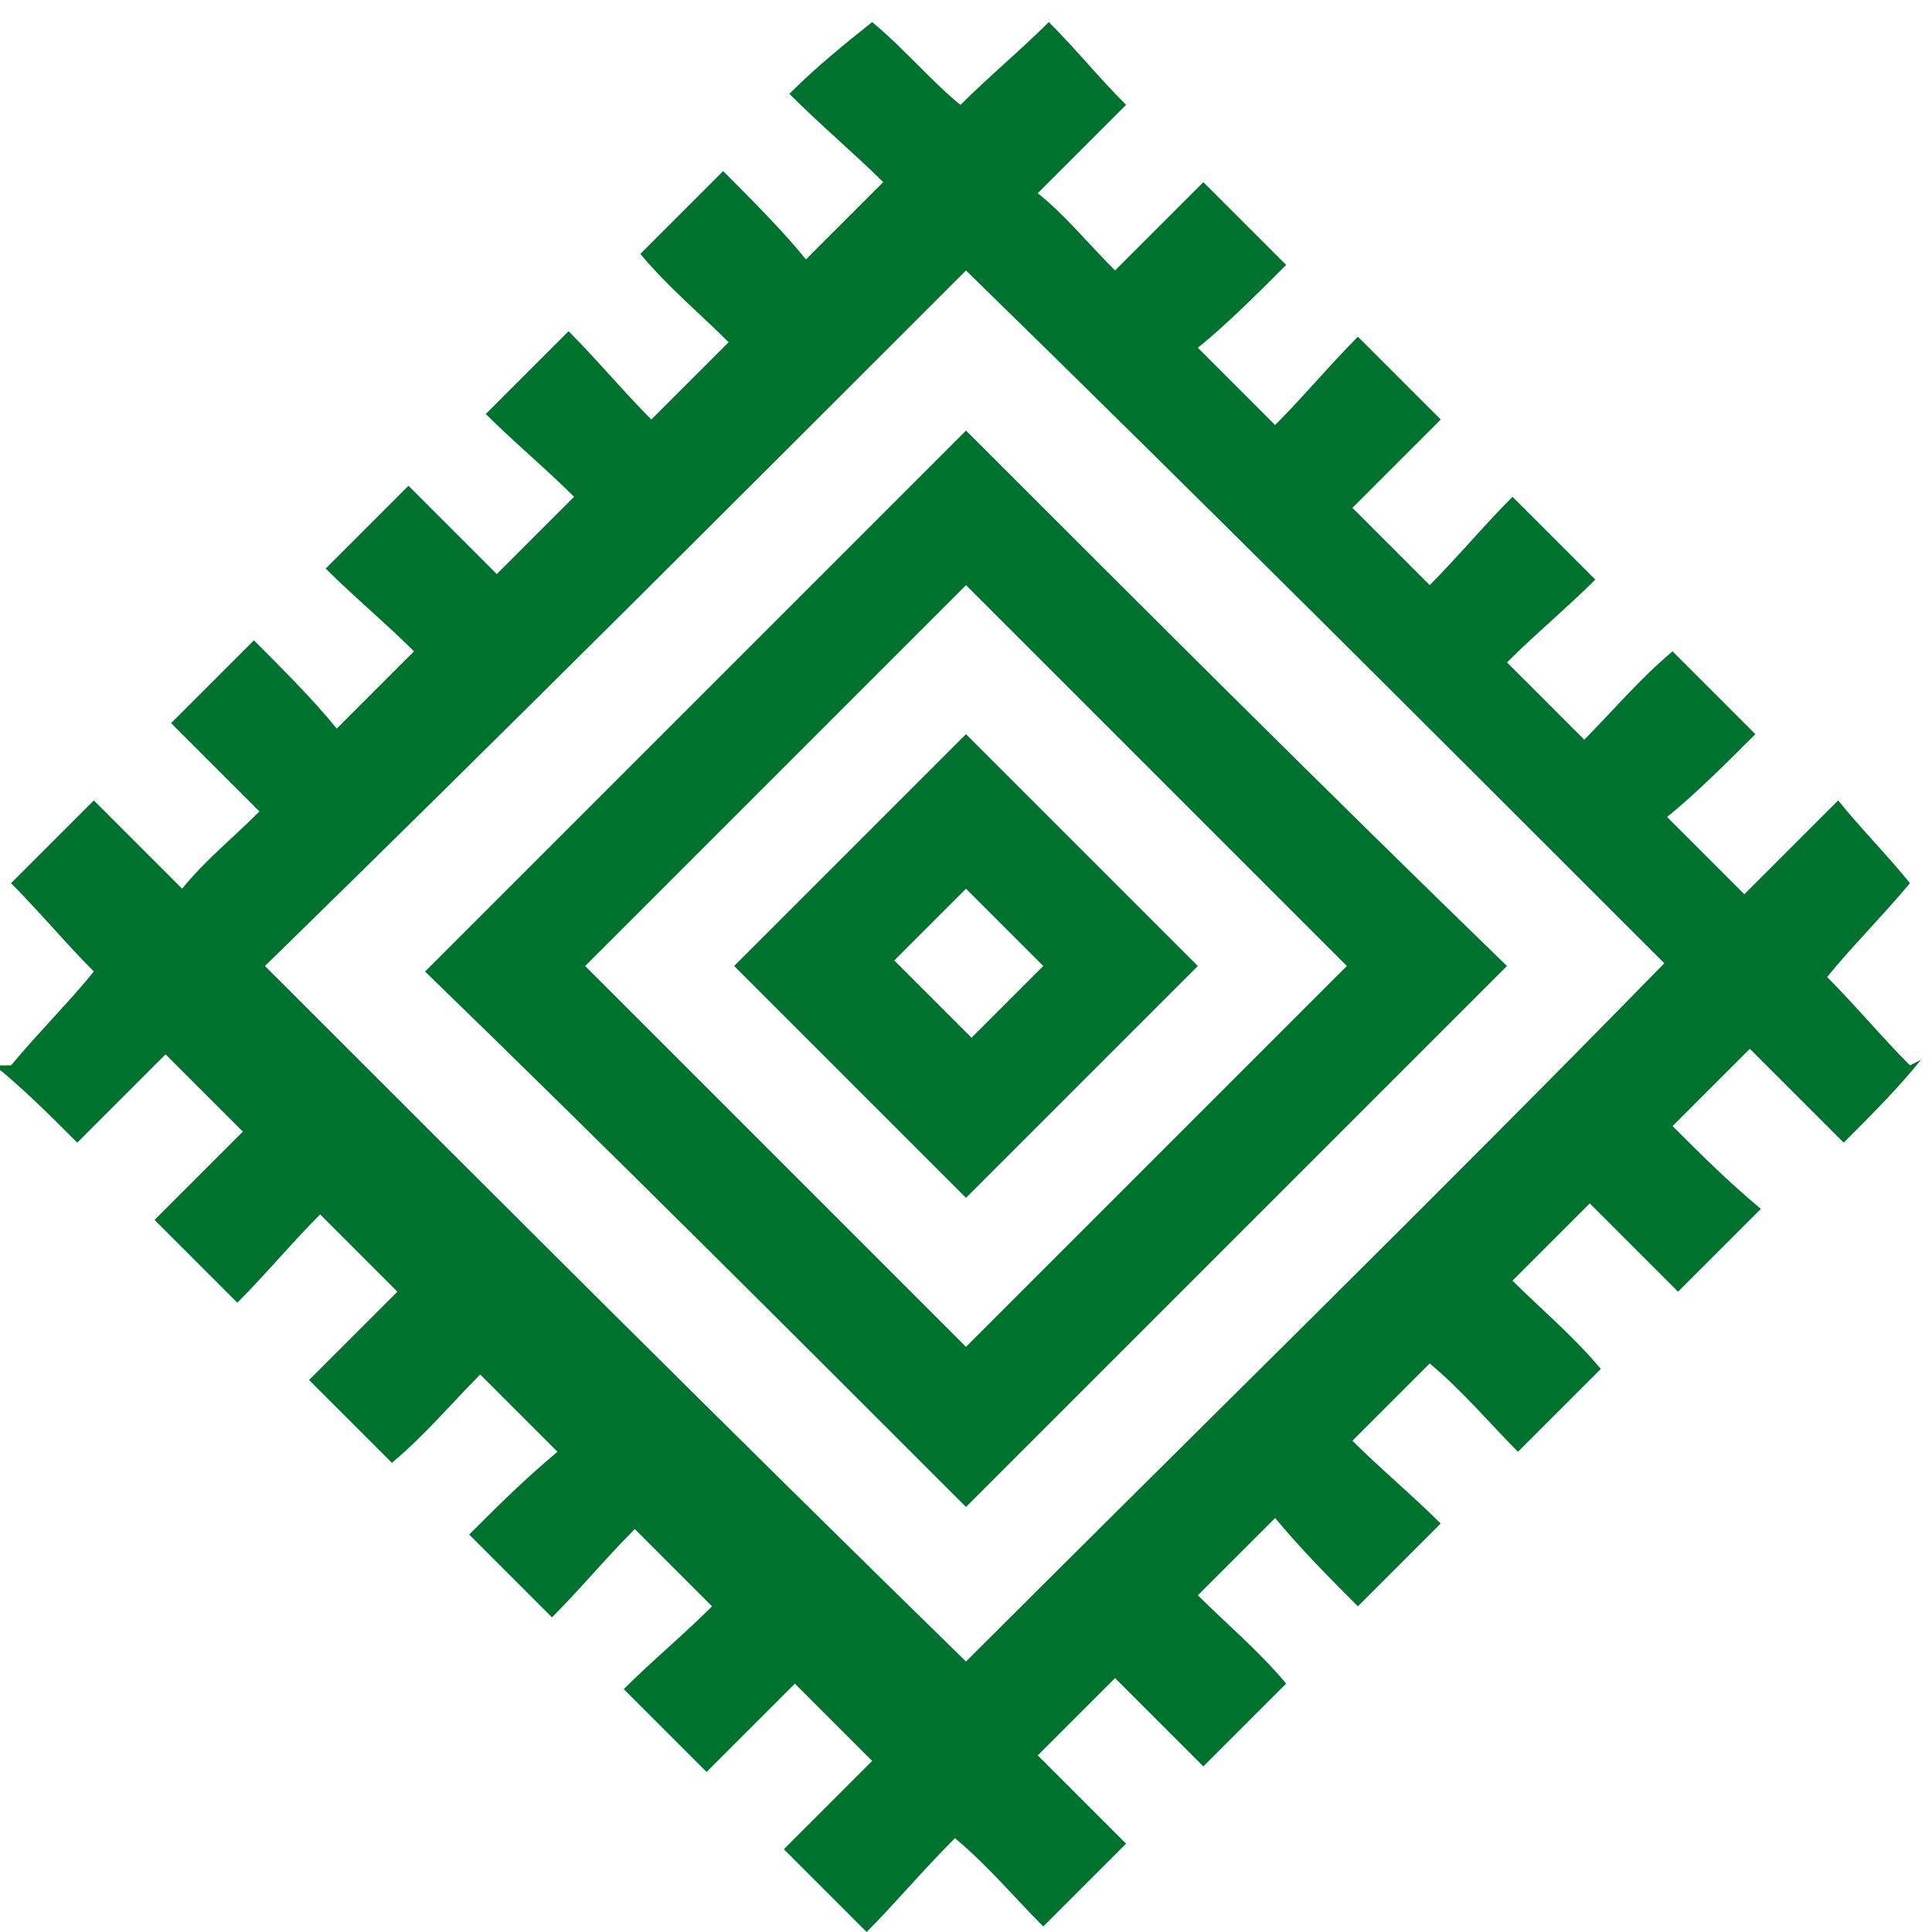
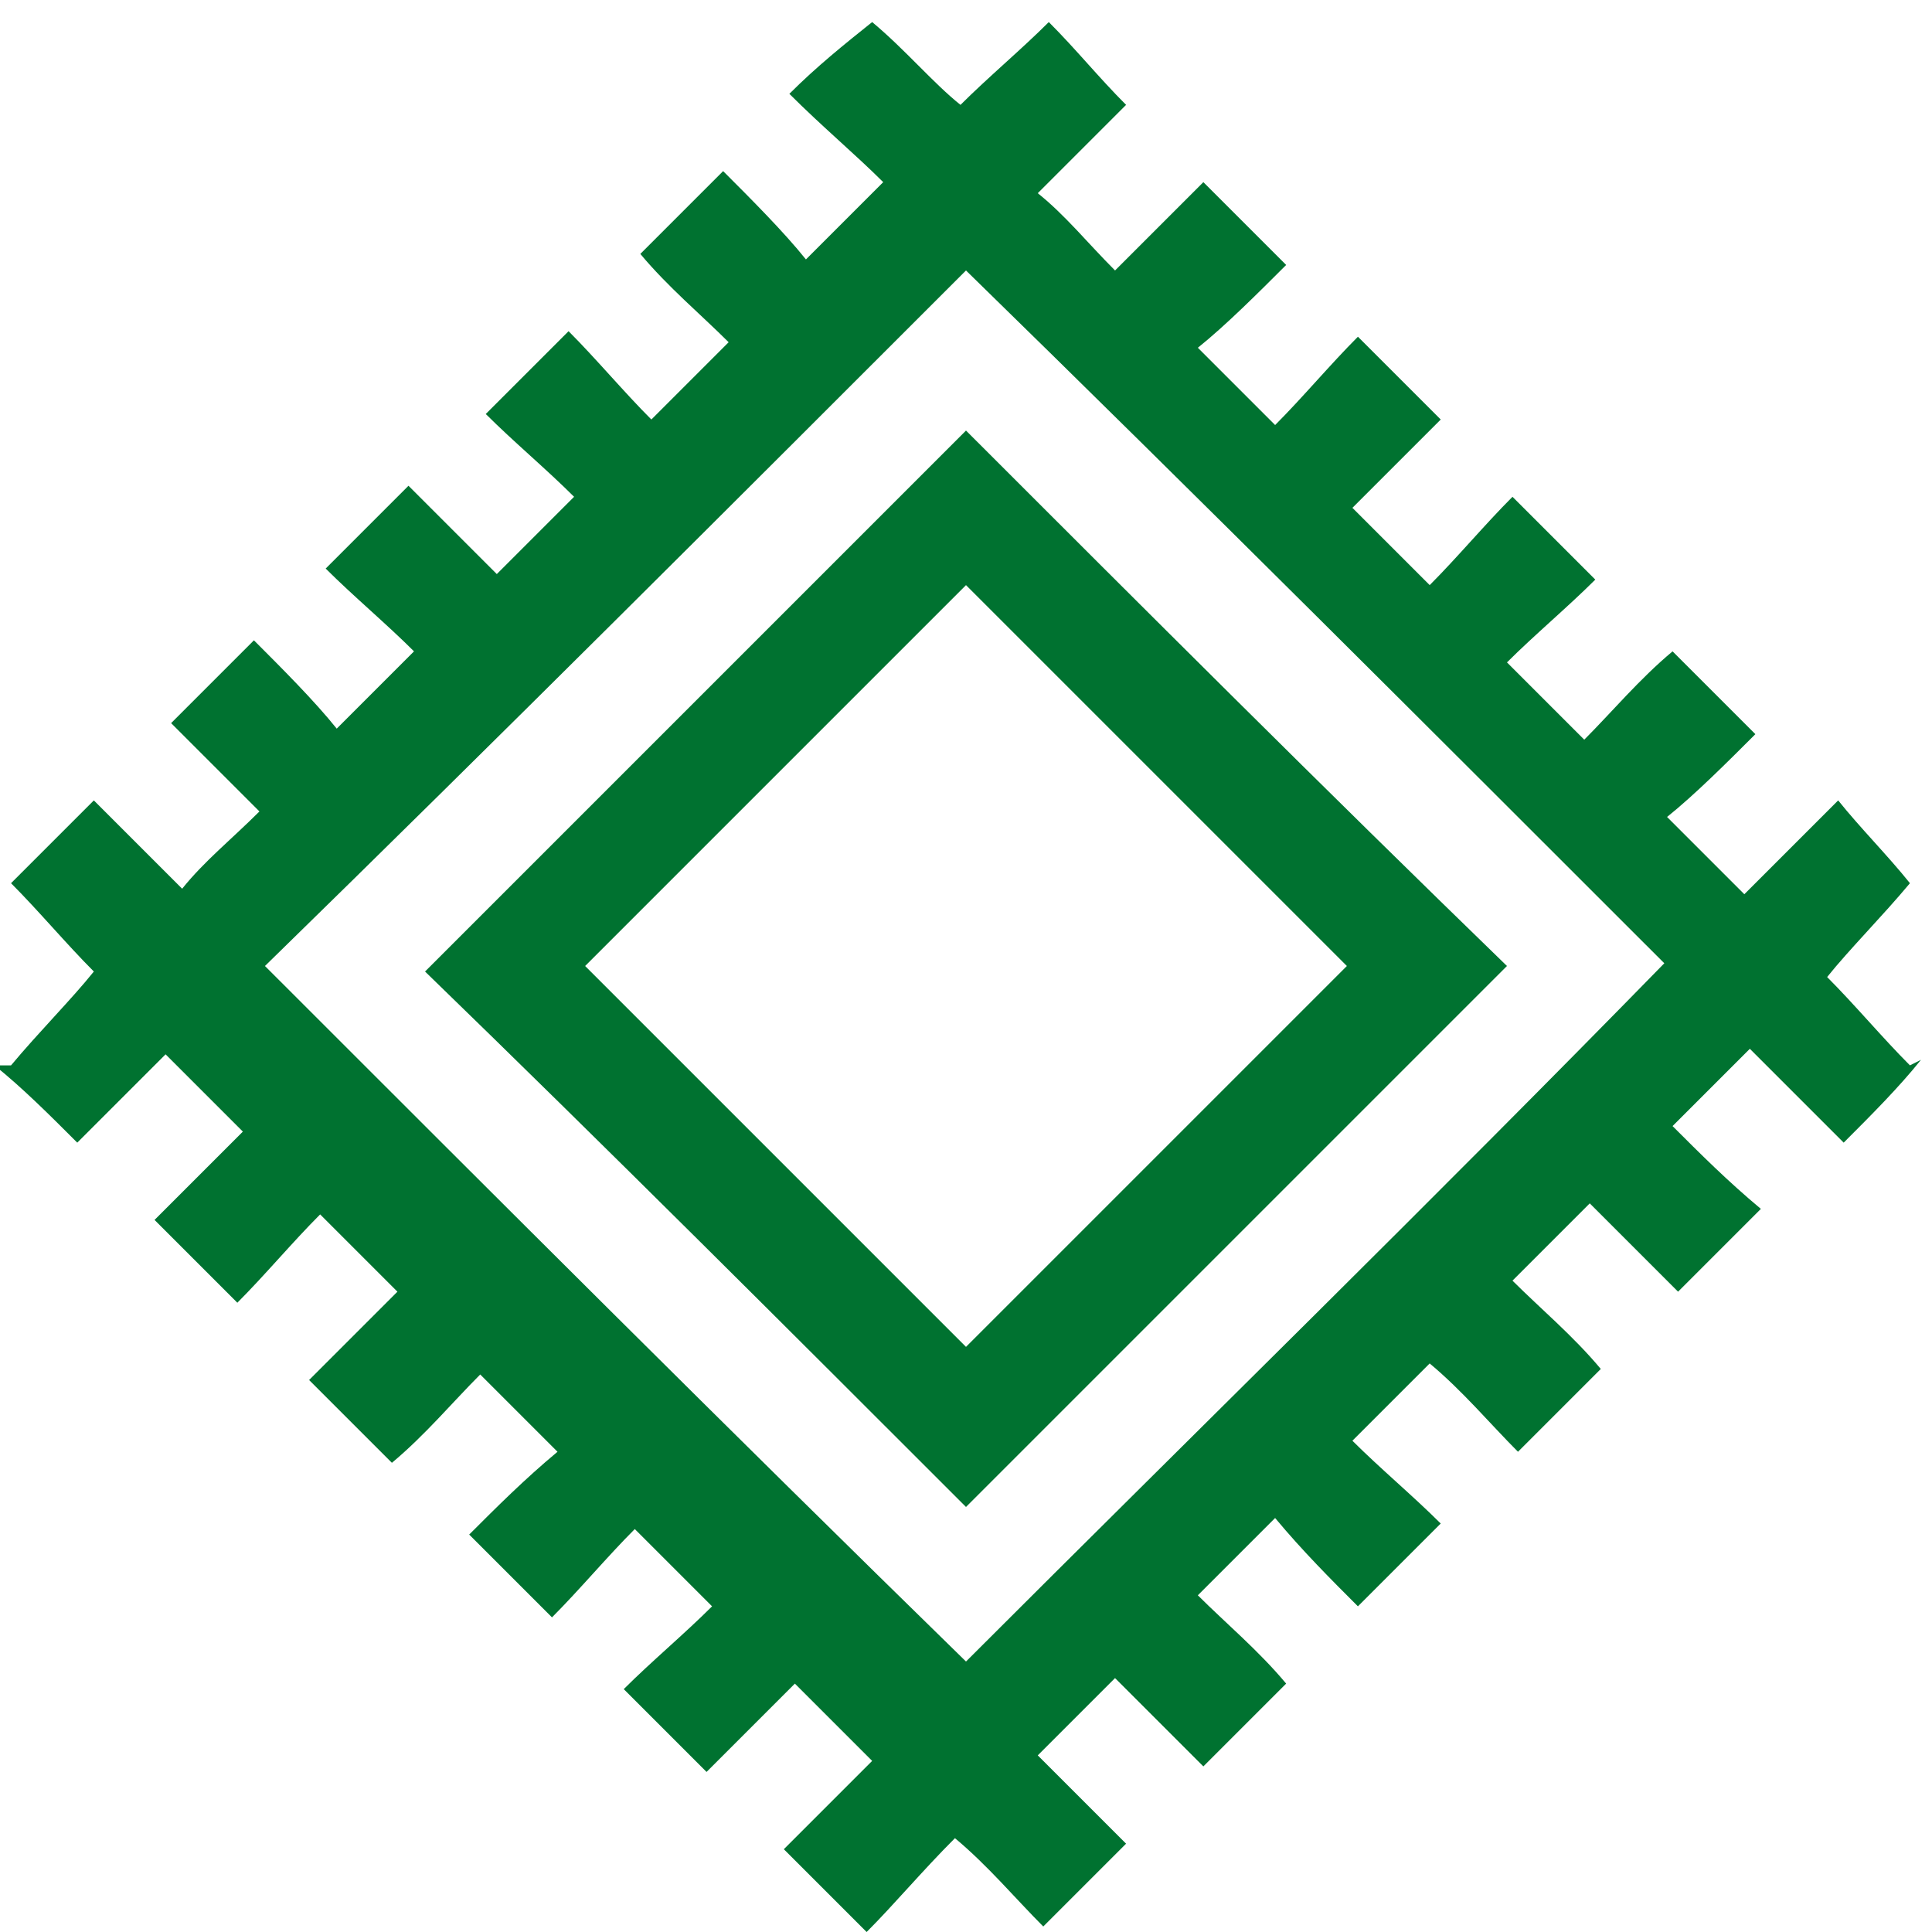
<svg xmlns="http://www.w3.org/2000/svg" id="Capa_1" version="1.1" viewBox="0 0 35 35">
  <defs>
    <style>
      .st0 {
        fill: #007230;
      }
    </style>
  </defs>
  <path class="st0" d="M34.8,19.2c-.4.5-.9,1-1.4,1.5-.6-.6-1.2-1.2-1.7-1.7-.5.5-.9.9-1.4,1.4.5.5,1,1,1.6,1.5-.5.5-1,1-1.5,1.5-.5-.5-1.1-1.1-1.6-1.6-.5.5-.9.9-1.4,1.4.5.5,1.1,1,1.6,1.6-.5.5-1,1-1.5,1.5-.5-.5-1-1.1-1.6-1.6-.5.5-.9.9-1.4,1.4.5.5,1.1,1,1.6,1.5-.5.5-1,1-1.5,1.5-.5-.5-1-1-1.5-1.6-.5.5-.9.9-1.4,1.4.5.5,1.1,1,1.6,1.6-.5.5-1,1-1.5,1.5-.5-.5-1.1-1.1-1.6-1.6-.5.5-.9.9-1.4,1.4.5.5,1,1,1.6,1.6-.5.5-1,1-1.5,1.5-.5-.5-1-1.1-1.6-1.6-.6.6-1.1,1.2-1.6,1.7-.6-.6-1-1-1.5-1.5.5-.5,1.1-1.1,1.6-1.6-.5-.5-.9-.9-1.4-1.4-.5.5-1.1,1.1-1.6,1.6-.5-.5-1-1-1.5-1.5.5-.5,1.1-1,1.6-1.5-.5-.5-.9-.9-1.4-1.4-.5.5-1,1.1-1.5,1.6-.5-.5-1-1-1.5-1.5.5-.5,1-1,1.6-1.5-.5-.5-.9-.9-1.4-1.4-.5.5-1,1.1-1.6,1.6-.5-.5-1-1-1.5-1.5.5-.5,1.1-1.1,1.6-1.6-.5-.5-.9-.9-1.4-1.4-.5.5-1,1.1-1.5,1.6-.5-.5-1-1-1.5-1.5.5-.5,1.1-1.1,1.6-1.6-.5-.5-.9-.9-1.4-1.4-.5.5-1.1,1.1-1.6,1.6-.5-.5-1-1-1.5-1.4H.2c.5-.6,1.1-1.2,1.5-1.7-.5-.5-1-1.1-1.5-1.6H.2c.5-.5,1-1,1.5-1.5.6.6,1.1,1.1,1.6,1.6.4-.5.9-.9,1.4-1.4-.5-.5-1.1-1.1-1.6-1.6.5-.5,1-1,1.5-1.5.5.5,1.1,1.1,1.5,1.6.5-.5.9-.9,1.4-1.4-.5-.5-1.1-1-1.6-1.5.5-.5.9-.9,1.5-1.5.5.5,1.1,1.1,1.6,1.6.5-.5.9-.9,1.4-1.4-.5-.5-1.1-1-1.6-1.5.5-.5,1-1,1.5-1.5.5.5,1,1.1,1.5,1.6.5-.5.9-.9,1.4-1.4-.5-.5-1.1-1-1.6-1.6.5-.5,1-1,1.5-1.5.5.5,1.1,1.1,1.5,1.6.5-.5.9-.9,1.4-1.4-.5-.5-1.1-1-1.7-1.6.5-.5,1-.9,1.5-1.3h0c.6.5,1.1,1.1,1.6,1.5.5-.5,1.1-1,1.6-1.5h0c.5.5.9,1,1.4,1.5-.6.6-1.1,1.1-1.6,1.6.5.4.9.9,1.4,1.4.5-.5,1.1-1.1,1.6-1.6.5.5,1,1,1.5,1.5-.5.5-1.1,1.1-1.6,1.5.5.5.9.9,1.4,1.4.5-.5,1-1.1,1.5-1.6.5.5.9.9,1.5,1.5-.5.5-1.1,1.1-1.6,1.6.5.5.9.9,1.4,1.4.5-.5,1-1.1,1.5-1.6.5.5,1,1,1.5,1.5-.5.5-1.1,1-1.6,1.5.5.5.9.9,1.4,1.4.5-.5,1-1.1,1.6-1.6.5.5,1,1,1.5,1.5-.5.5-1.1,1.1-1.6,1.5.5.5.9.9,1.4,1.4.5-.5,1-1,1.7-1.7.4.5.9,1,1.3,1.5h0c-.5.6-1.1,1.2-1.5,1.7.5.5,1,1.1,1.5,1.6h0ZM30.2,17.5c-4.2-4.2-8.5-8.5-12.7-12.6-4.2,4.2-8.5,8.5-12.7,12.6,4.2,4.2,8.4,8.4,12.7,12.6,4.2-4.2,8.5-8.4,12.7-12.7" />
  <path class="st0" d="M17.5,27.3c-3.2-3.2-6.5-6.5-9.8-9.7,3.3-3.3,6.5-6.5,9.8-9.8,3.2,3.2,6.5,6.5,9.8,9.7-3.2,3.2-6.5,6.5-9.8,9.8M10.6,17.5c2.3,2.3,4.6,4.6,6.9,6.9,2.3-2.3,4.6-4.6,6.9-6.9-2.3-2.3-4.6-4.6-6.9-6.9-2.3,2.3-4.6,4.6-6.9,6.9" />
-   <path class="st0" d="M13.3,17.5c1.4-1.4,2.8-2.8,4.2-4.2,1.4,1.4,2.8,2.8,4.2,4.2-1.4,1.4-2.8,2.8-4.2,4.2-1.4-1.4-2.8-2.8-4.2-4.2M18.9,17.5c-.5-.5-.9-.9-1.4-1.4-.5.5-.9.9-1.3,1.3.4.4.9.9,1.4,1.4.4-.4.9-.9,1.3-1.3" />
</svg>